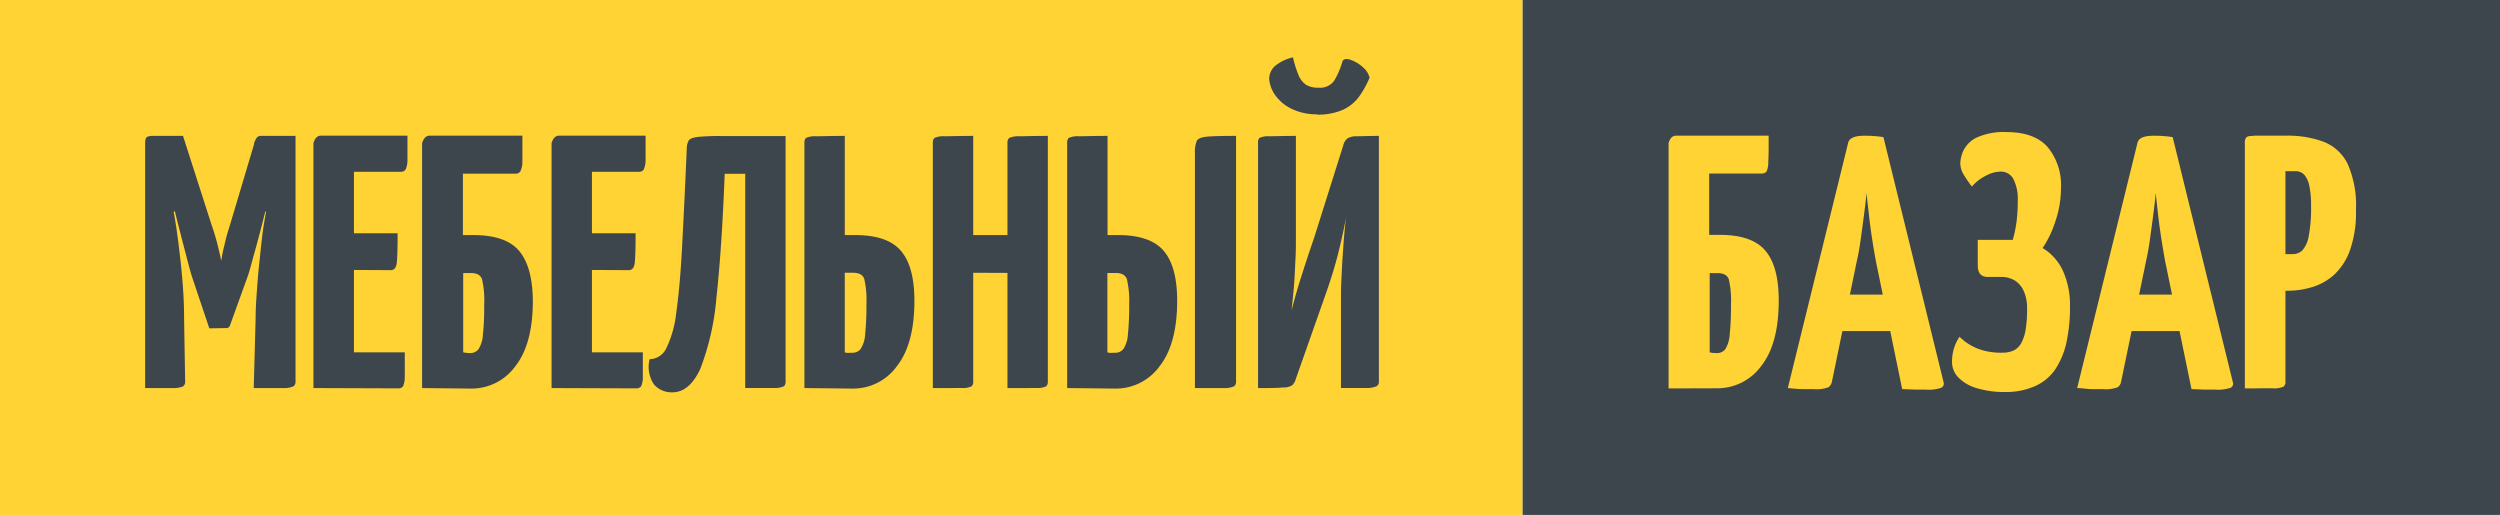
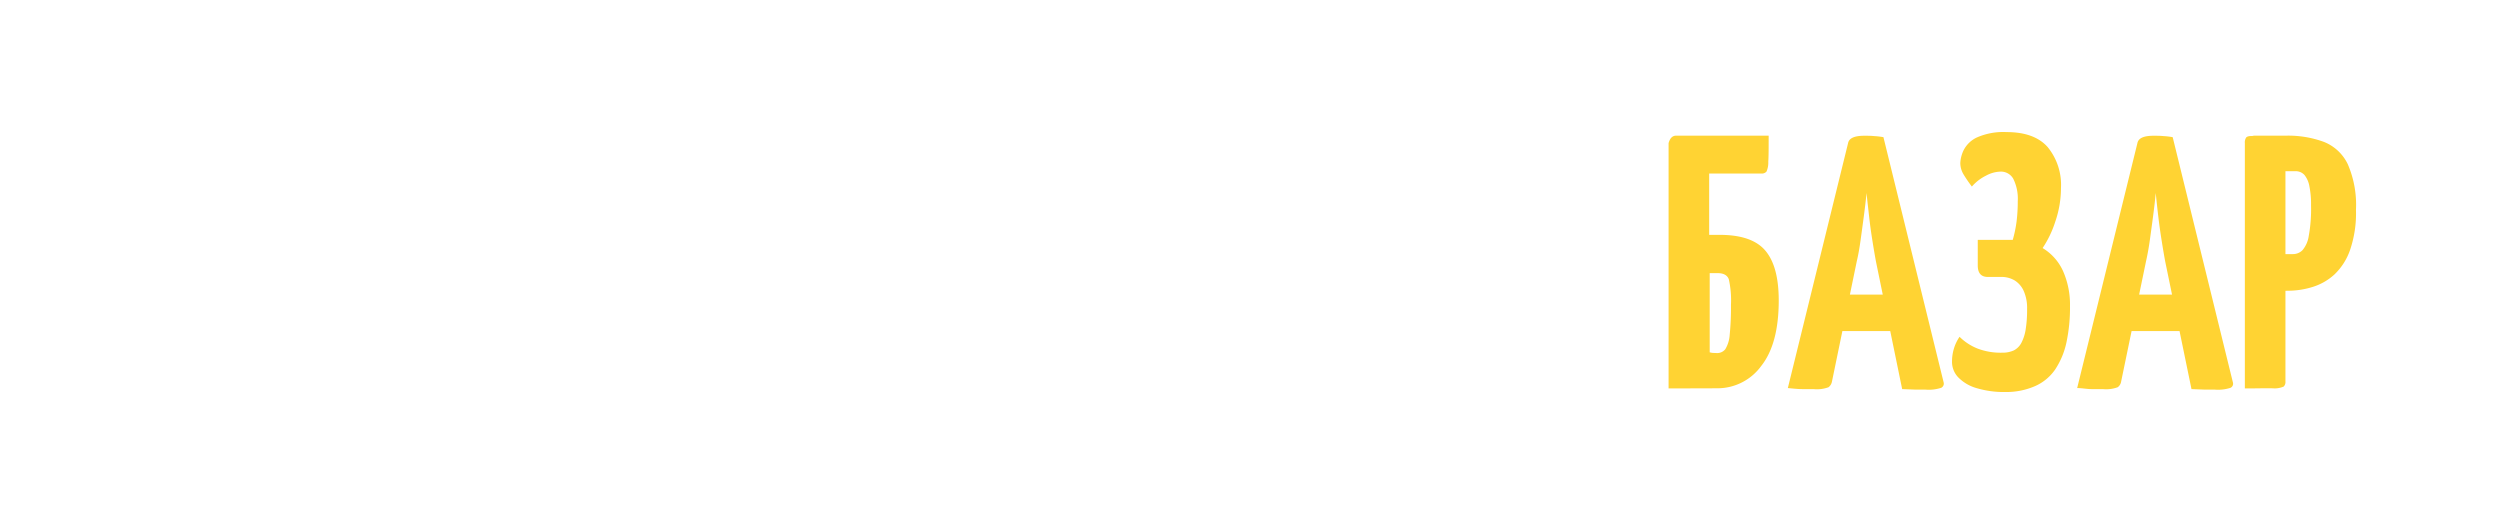
<svg xmlns="http://www.w3.org/2000/svg" viewBox="0 0 335 69">
  <defs>
    <style>.cls-1{fill:#3d464d}.cls-2{fill:#ffd333}</style>
  </defs>
  <g id="Слой_2" data-name="Слой 2">
    <g id="Слой_1-2" data-name="Слой 1">
-       <path class="cls-1" d="M204 0h131v69H204z" />
-       <path class="cls-2" d="M0 0h204v69H0z" />
-       <path class="cls-1" d="M19.45 52V19.18c0-.48.1-.76.29-.85a1.76 1.76 0 01.68-.12h4.1l.29 9.19-1.54 1c.13.68.24 1.33.34 2s.2 1.38.31 2.27.23 1.86.34 2.92.21 2.21.29 3.43.12 2.5.12 3.82l.14 8.26a.74.74 0 01-.29.68 3.33 3.33 0 01-1.42.22h-3.65zm8.6-8l-2.27-6.76q-.2-.59-.51-1.77c-.21-.79-.44-1.68-.7-2.68s-.51-2-.77-3-.49-2-.7-2.83L22.4 24l2.12-5.8 3.82 11.9c.26.74.47 1.42.63 2s.29 1.13.39 1.55.19.85.29 1.3c.06-.45.14-.89.24-1.33s.22-.94.36-1.52.33-1.22.56-1.93l3.28-11 2.52 4.93c-.26 1-.5 2-.71 2.83s-.44 1.78-.7 2.8-.52 2-.79 3-.52 1.86-.73 2.65-.39 1.4-.55 1.82l-2.32 6.42a.49.49 0 01-.54.34zM34 52l.25-9.18c0-1.32.08-2.59.17-3.79s.17-2.36.29-3.44.21-2.06.31-2.94.19-1.65.29-2.27.21-1.3.34-2l-1.6-1.11v-8.09a2.87 2.87 0 01.37-.75.73.73 0 01.6-.22h4.58v32.86a.82.82 0 01-.24.68A3 3 0 0138 52h-4zM42 52V19.18c.19-.64.51-1 1-1h11.6v3.19a3.18 3.18 0 01-.24 1.33.72.72 0 01-.67.32h-6.26v24.19h6.81v3.28a3 3 0 01-.24 1.29.79.79 0 01-.67.26zm.38-15.85v-4.89h10.9q0 3-.12 4c-.08.63-.35.94-.8.94zM56.56 52V19.18c.2-.64.52-1 1-1H70v3.48a2.92 2.92 0 01-.29 1.34.79.79 0 01-.68.27h-7v8.23h1.4q4.35 0 6.14 2.13t1.83 6.67c0 3.86-.78 6.79-2.34 8.77a7.25 7.25 0 01-5.92 3zM63 47.31a1.34 1.34 0 001.13-.54 4 4 0 00.58-1.93 34.07 34.07 0 00.17-4 12.39 12.39 0 00-.29-3.43c-.19-.55-.69-.82-1.49-.82h-1.03v10.62a2.7 2.7 0 00.41.07 4.28 4.28 0 00.52.03zM73.91 52V19.18c.19-.64.52-1 1-1h11.6v3.19a3.36 3.36 0 01-.24 1.33.74.74 0 01-.68.32h-6.27v24.19h6.82v3.28a2.84 2.84 0 01-.24 1.29.81.81 0 01-.68.26zm.39-15.85v-4.89h10.87q0 3-.12 4c-.08.63-.35.94-.8.94zM90.1 52.57a3.11 3.11 0 01-2.47-1.06 4.19 4.19 0 01-.58-3.38 2.52 2.52 0 002.25-1.5 14.51 14.51 0 001.33-4.83c.32-2.23.58-5.14.77-8.75s.41-8 .63-13.24a2.15 2.15 0 01.27-1c.14-.22.54-.37 1.18-.46a29.43 29.43 0 013.19-.12h8.6v32.84a.89.89 0 01-.21.68 2.84 2.84 0 01-1.36.24h-3.84v-28.7h-2.75q-.39 10.1-1.11 16.6a34.58 34.58 0 01-2.18 9.59c-.98 2.06-2.21 3.09-3.72 3.09zM107.79 52V19.18a1 1 0 01.19-.68 2.74 2.74 0 011.33-.24c.75 0 2-.05 3.89-.05V31.5h1.4c2.9 0 4.94.71 6.14 2.13s1.79 3.64 1.79 6.67c0 3.86-.79 6.79-2.35 8.77a7.23 7.23 0 01-5.92 3zm6.42-4.73a1.35 1.35 0 001.14-.54 4.1 4.1 0 00.58-1.93 36.42 36.42 0 00.17-4 12.82 12.82 0 00-.29-3.43c-.2-.55-.7-.82-1.5-.82h-1.11v10.66a1.71 1.71 0 00.26.07 1.39 1.39 0 00.32 0zM125 52V19.18a1 1 0 01.19-.68 2.74 2.74 0 011.33-.24c.76 0 2.06-.05 3.89-.05v32.86a.94.94 0 01-.19.68 2.62 2.62 0 01-1.33.24c-.77.01-2.06.01-3.89.01zm2.56-15.46V31.5h9.91v5.08zM135 52V19.18a.87.87 0 01.22-.68 2.85 2.85 0 011.33-.24c.74 0 2-.05 3.86-.05v32.86a.94.94 0 01-.19.68 2.62 2.62 0 01-1.33.24c-.72.01-2.01.01-3.89.01zM143 52V19.18a1 1 0 01.19-.68 2.74 2.74 0 011.33-.24c.75 0 2-.05 3.89-.05V31.5h1.4c2.9 0 4.94.71 6.14 2.13s1.79 3.64 1.79 6.67c0 3.86-.79 6.79-2.35 8.77a7.23 7.23 0 01-5.92 3zm6.42-4.73a1.35 1.35 0 001.14-.54 4.1 4.1 0 00.58-1.93 36.42 36.42 0 00.17-4 12.82 12.82 0 00-.31-3.4c-.2-.55-.7-.82-1.5-.82h-1.11v10.63a1.71 1.71 0 00.26.07 1.39 1.39 0 00.32 0zm10.7 4.73V20.58a4.18 4.18 0 01.24-1.69c.16-.32.63-.51 1.4-.58s2.07-.1 3.87-.1v32.86a.82.82 0 01-.24.68A3 3 0 01164 52h-3.88zM168.58 52V19.13a.84.84 0 01.19-.65 2.67 2.67 0 011.23-.22c.7 0 1.91-.05 3.65-.05V31.7c0 1 0 2-.05 2.92s-.09 2-.16 3.07-.21 2.4-.37 3.91c.45-1.77.94-3.42 1.45-5s1-3.09 1.55-4.66L180 19.47a1.82 1.82 0 01.51-.89 2.21 2.21 0 011.26-.32c.63 0 1.63-.05 3-.05v32.91a.71.71 0 01-.29.63 3.2 3.2 0 01-1.36.24h-3.43v-12c0-.68 0-1.48.05-2.4s.08-1.87.15-2.87.13-2 .21-2.95.17-1.84.27-2.61c-.32 1.71-.69 3.35-1.09 4.93s-.94 3.34-1.62 5.27l-4 11.35a2.08 2.08 0 01-.48.9 2.18 2.18 0 01-1.28.31c-.67.08-1.78.08-3.32.08zm7.92-36.68a7.73 7.73 0 01-3.19-.63 5.76 5.76 0 01-2.24-1.69 4.45 4.45 0 01-1-2.37 2.36 2.36 0 01.72-1.73 5.55 5.55 0 012.47-1.21 14.69 14.69 0 00.72 2.32 2.9 2.9 0 001 1.33 3.06 3.06 0 001.69.41 2.33 2.33 0 002.1-.92 10.11 10.11 0 001.09-2.52c.12-.38.46-.49 1-.33a4.73 4.73 0 011.67.94 2.94 2.94 0 011 1.47 13 13 0 01-1.45 2.61 5.59 5.59 0 01-2.15 1.72 8.28 8.28 0 01-3.43.64z" />
+       <path class="cls-1" d="M204 0v69H204z" />
      <path class="cls-2" d="M223.59 52.05V19.18q.28-1 1-1H237c0 1.61 0 2.77-.05 3.48a3 3 0 01-.24 1.33.8.8 0 01-.68.26h-7v8.22h1.4q4.35 0 6.13 2.12c1.2 1.42 1.79 3.64 1.79 6.67q0 5.81-2.34 8.77a7.25 7.25 0 01-5.92 3zm6.47-4.74a1.37 1.37 0 001.14-.53 4.31 4.31 0 00.58-1.93 36.76 36.76 0 00.17-4 12.82 12.82 0 00-.29-3.43c-.2-.54-.7-.82-1.5-.82h-1.06v10.61a2.29 2.29 0 00.41.08zM243 52.14h-1.49c-.64 0-1.29-.08-1.94-.14l8.07-32.81c.13-.68.86-1 2.18-1 .45 0 .91 0 1.37.05a10 10 0 011.19.14l8.07 32.87a.62.62 0 01-.34.72 5.4 5.4 0 01-2.08.24h-1.3l-1.84-.07L251.37 35c-.16-.87-.32-1.82-.48-2.83s-.31-2.07-.43-3.17-.25-2.14-.34-3.14c-.1 1-.22 2-.37 3.14s-.29 2.16-.43 3.17-.31 2-.51 2.83l-3.33 16.14a1.22 1.22 0 01-.46.75 4.51 4.51 0 01-2.02.25zm2.08-7.78v-4.88H256v4.88zM268.77 52.53a12.86 12.86 0 01-3.94-.53 5.58 5.58 0 01-2.44-1.45 3 3 0 01-.82-2.08 6.11 6.11 0 01.22-1.64 5.74 5.74 0 01.79-1.7 7.19 7.19 0 002.42 1.58 8.68 8.68 0 003.29.55 3.61 3.61 0 001.57-.31 2.38 2.38 0 001-1 5.75 5.75 0 00.58-1.81 16.36 16.36 0 00.19-2.75 5.61 5.61 0 00-.43-2.35 3.21 3.21 0 00-1.2-1.44 3.45 3.45 0 00-1.89-.49h-1.74c-.9 0-1.35-.51-1.35-1.54v-3.43h4.69a16.51 16.51 0 00.51-2.45 22 22 0 00.16-2.73 6 6 0 00-.6-3A1.89 1.89 0 00268 23a4.28 4.28 0 00-1.88.54 6.05 6.05 0 00-1.89 1.46 18.17 18.17 0 01-1.09-1.59 3 3 0 01-.46-1.55 4.48 4.48 0 01.44-1.72 3.79 3.79 0 011.76-1.71 8.76 8.76 0 014-.73q3.72 0 5.5 2a8 8 0 011.79 5.51 13.81 13.81 0 01-.75 4.45 14.07 14.07 0 01-1.71 3.58 6.93 6.93 0 012.75 3.11 11.15 11.15 0 01.92 4.67 22.34 22.34 0 01-.48 4.88 10.53 10.53 0 01-1.5 3.6 6.39 6.39 0 01-2.66 2.22 9.6 9.6 0 01-3.97.81zM281.77 52.14h-1.5c-.65 0-1.27-.14-1.93-.14l8.07-32.81c.13-.68.85-1 2.17-1 .45 0 .91 0 1.38.05a9.84 9.84 0 011.18.14l8.07 32.87a.6.6 0 01-.33.72 5.43 5.43 0 01-2.08.24h-1.31l-1.83-.07L290.13 35c-.16-.87-.32-1.82-.48-2.83s-.31-2.07-.44-3.17-.24-2.14-.34-3.14c-.09 1-.21 2-.36 3.14s-.29 2.16-.43 3.17-.32 2-.51 2.83l-3.34 16.14a1.14 1.14 0 01-.46.75 4.48 4.48 0 01-2 .25zm2.08-7.78v-4.88h10.92v4.88zM300.81 52.05V19.18a1.17 1.17 0 01.17-.74c.11-.15.38-.22.79-.22h3.48c.49 0 .81.32 1 1v31.9a.84.84 0 01-.24.68 3 3 0 01-1.35.24c-.78-.04-2.05.01-3.85.01zm1.59-13c-.55 0-.87-.1-1-.29a2.62 2.62 0 01-.15-1.07V19.18q.1-1 .87-1h4.16a13.86 13.86 0 015.14.84 6 6 0 013.19 3 13.74 13.74 0 011.09 6.11 15.21 15.21 0 01-.8 5.39 8.26 8.26 0 01-2.12 3.29 7.69 7.69 0 01-2.95 1.66 11.24 11.24 0 01-3.31.49zm3.82-5h1a1.8 1.8 0 001.3-.51 3.78 3.78 0 00.85-1.91 20.05 20.05 0 00.31-4.1 12.12 12.12 0 00-.22-2.56 3.3 3.3 0 00-.67-1.53 1.58 1.58 0 00-1.23-.5h-1.31z" />
    </g>
  </g>
</svg>